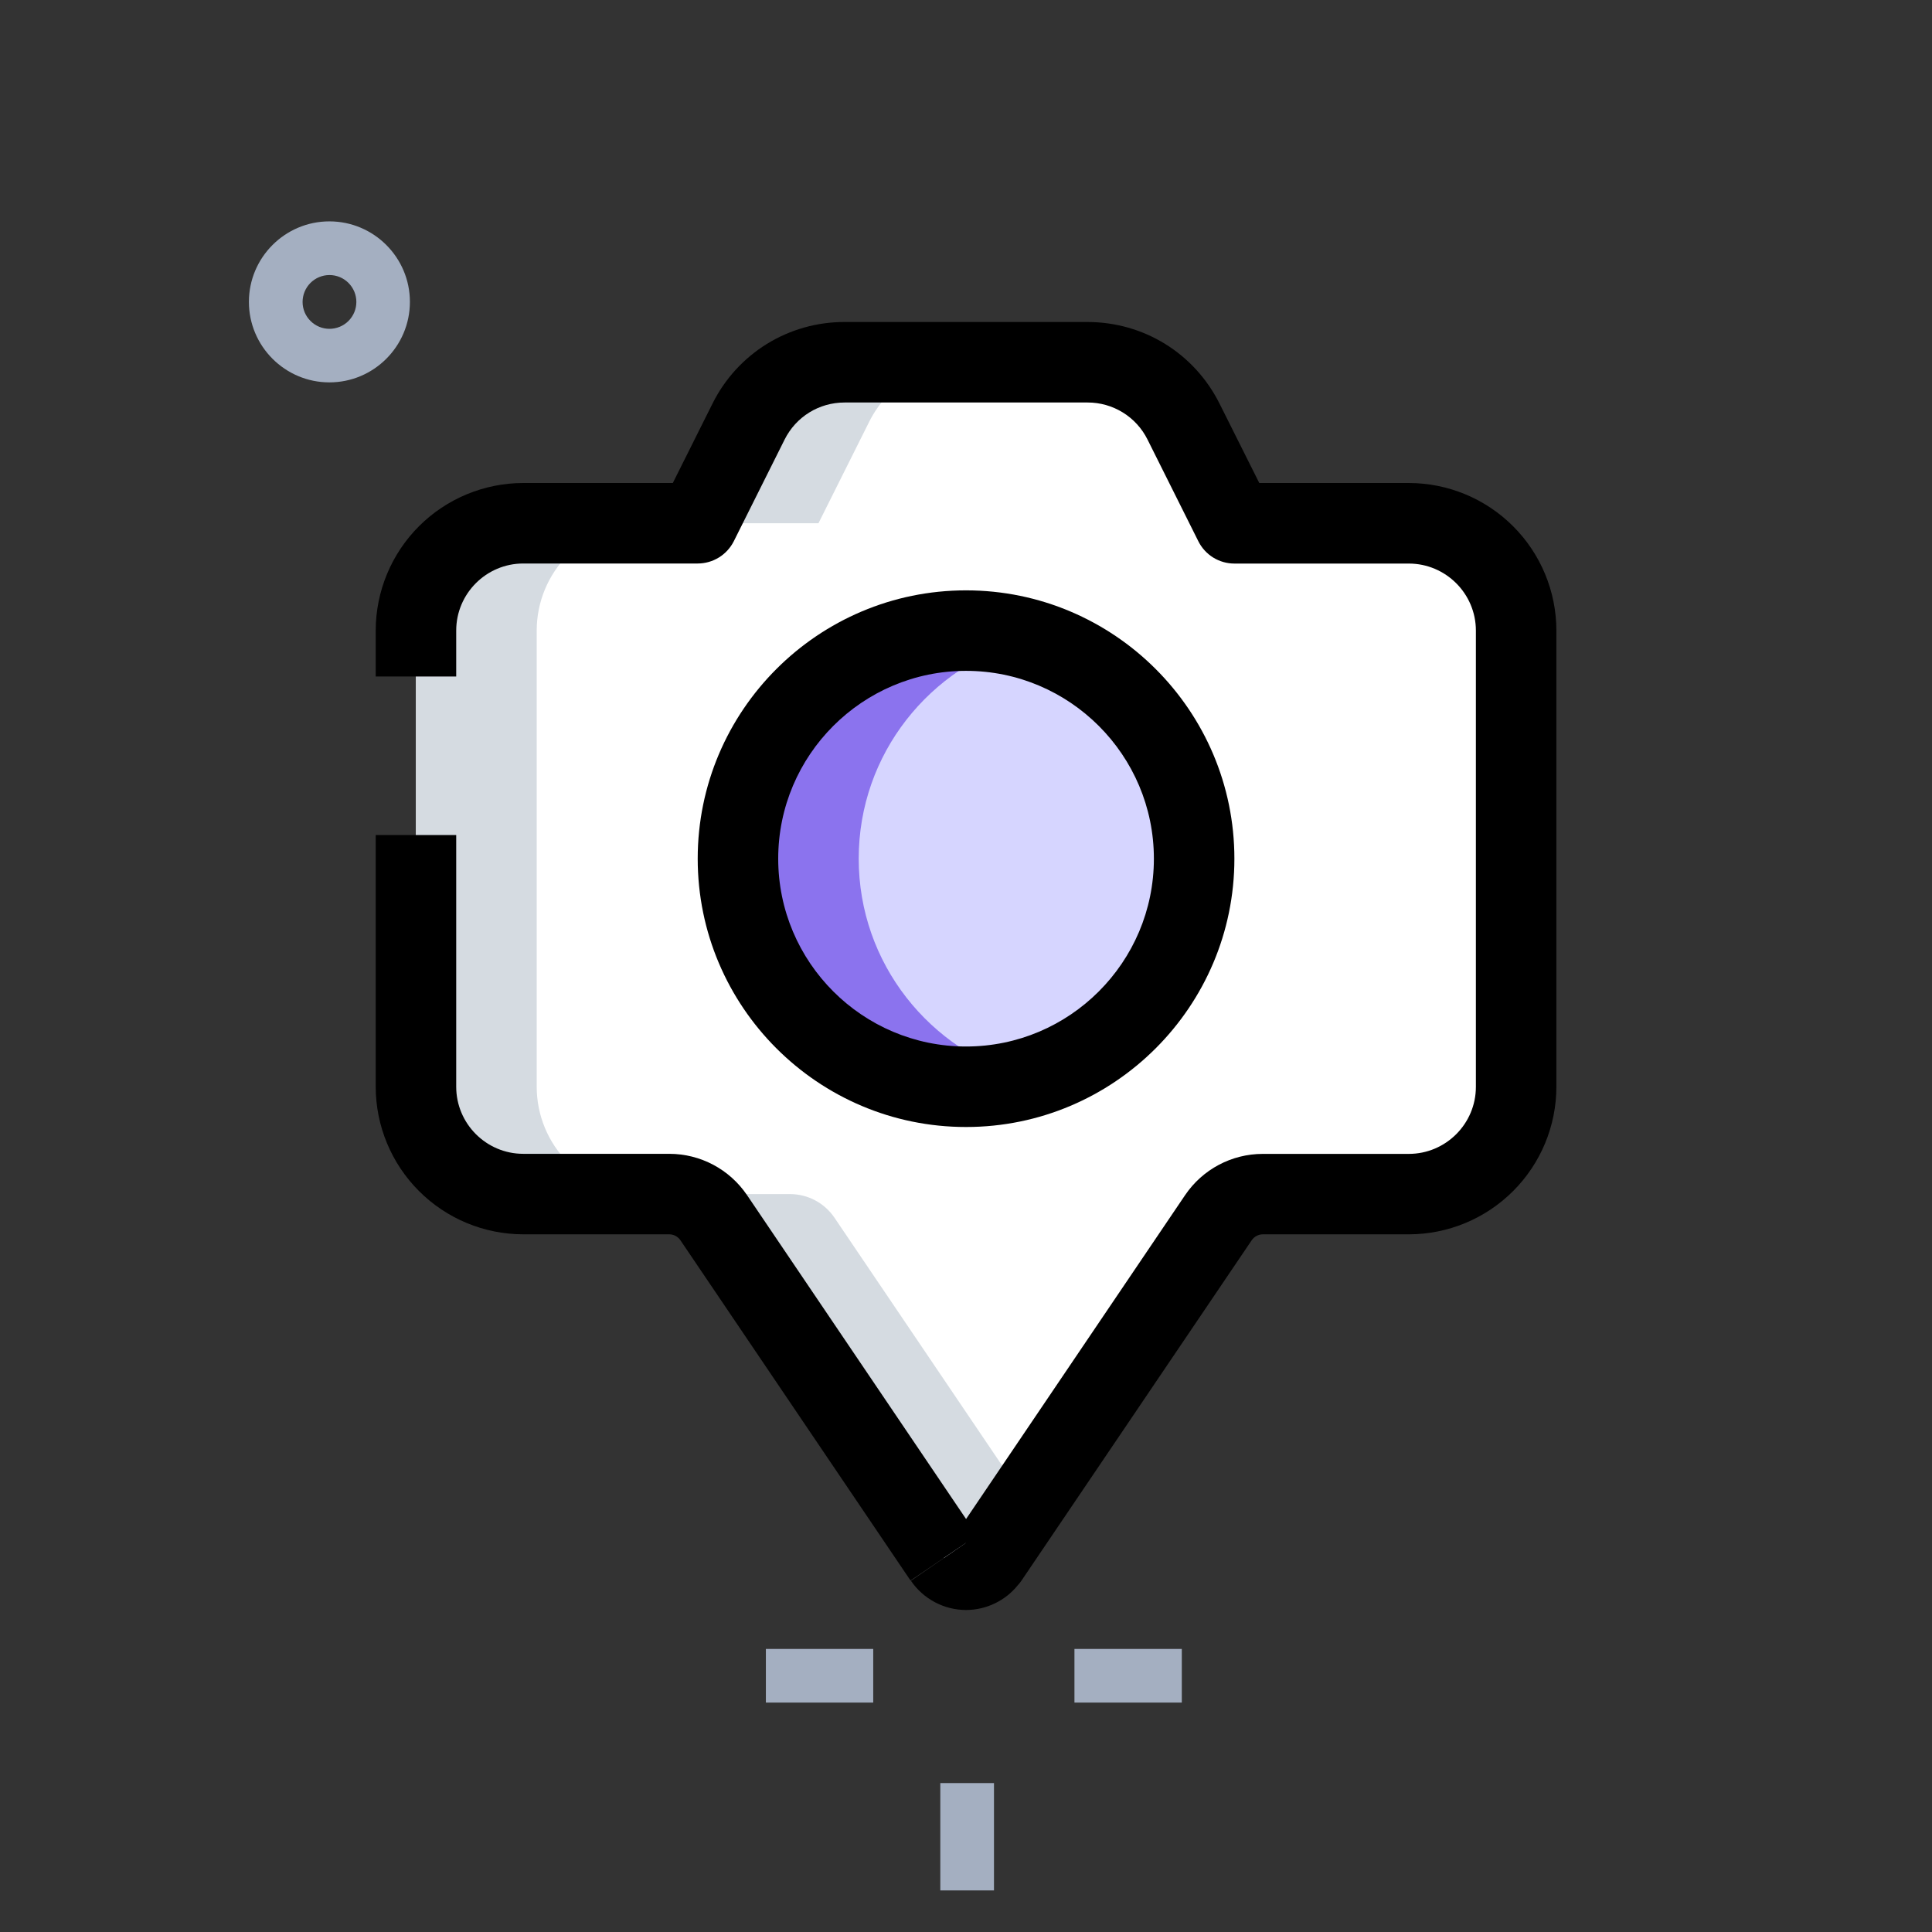
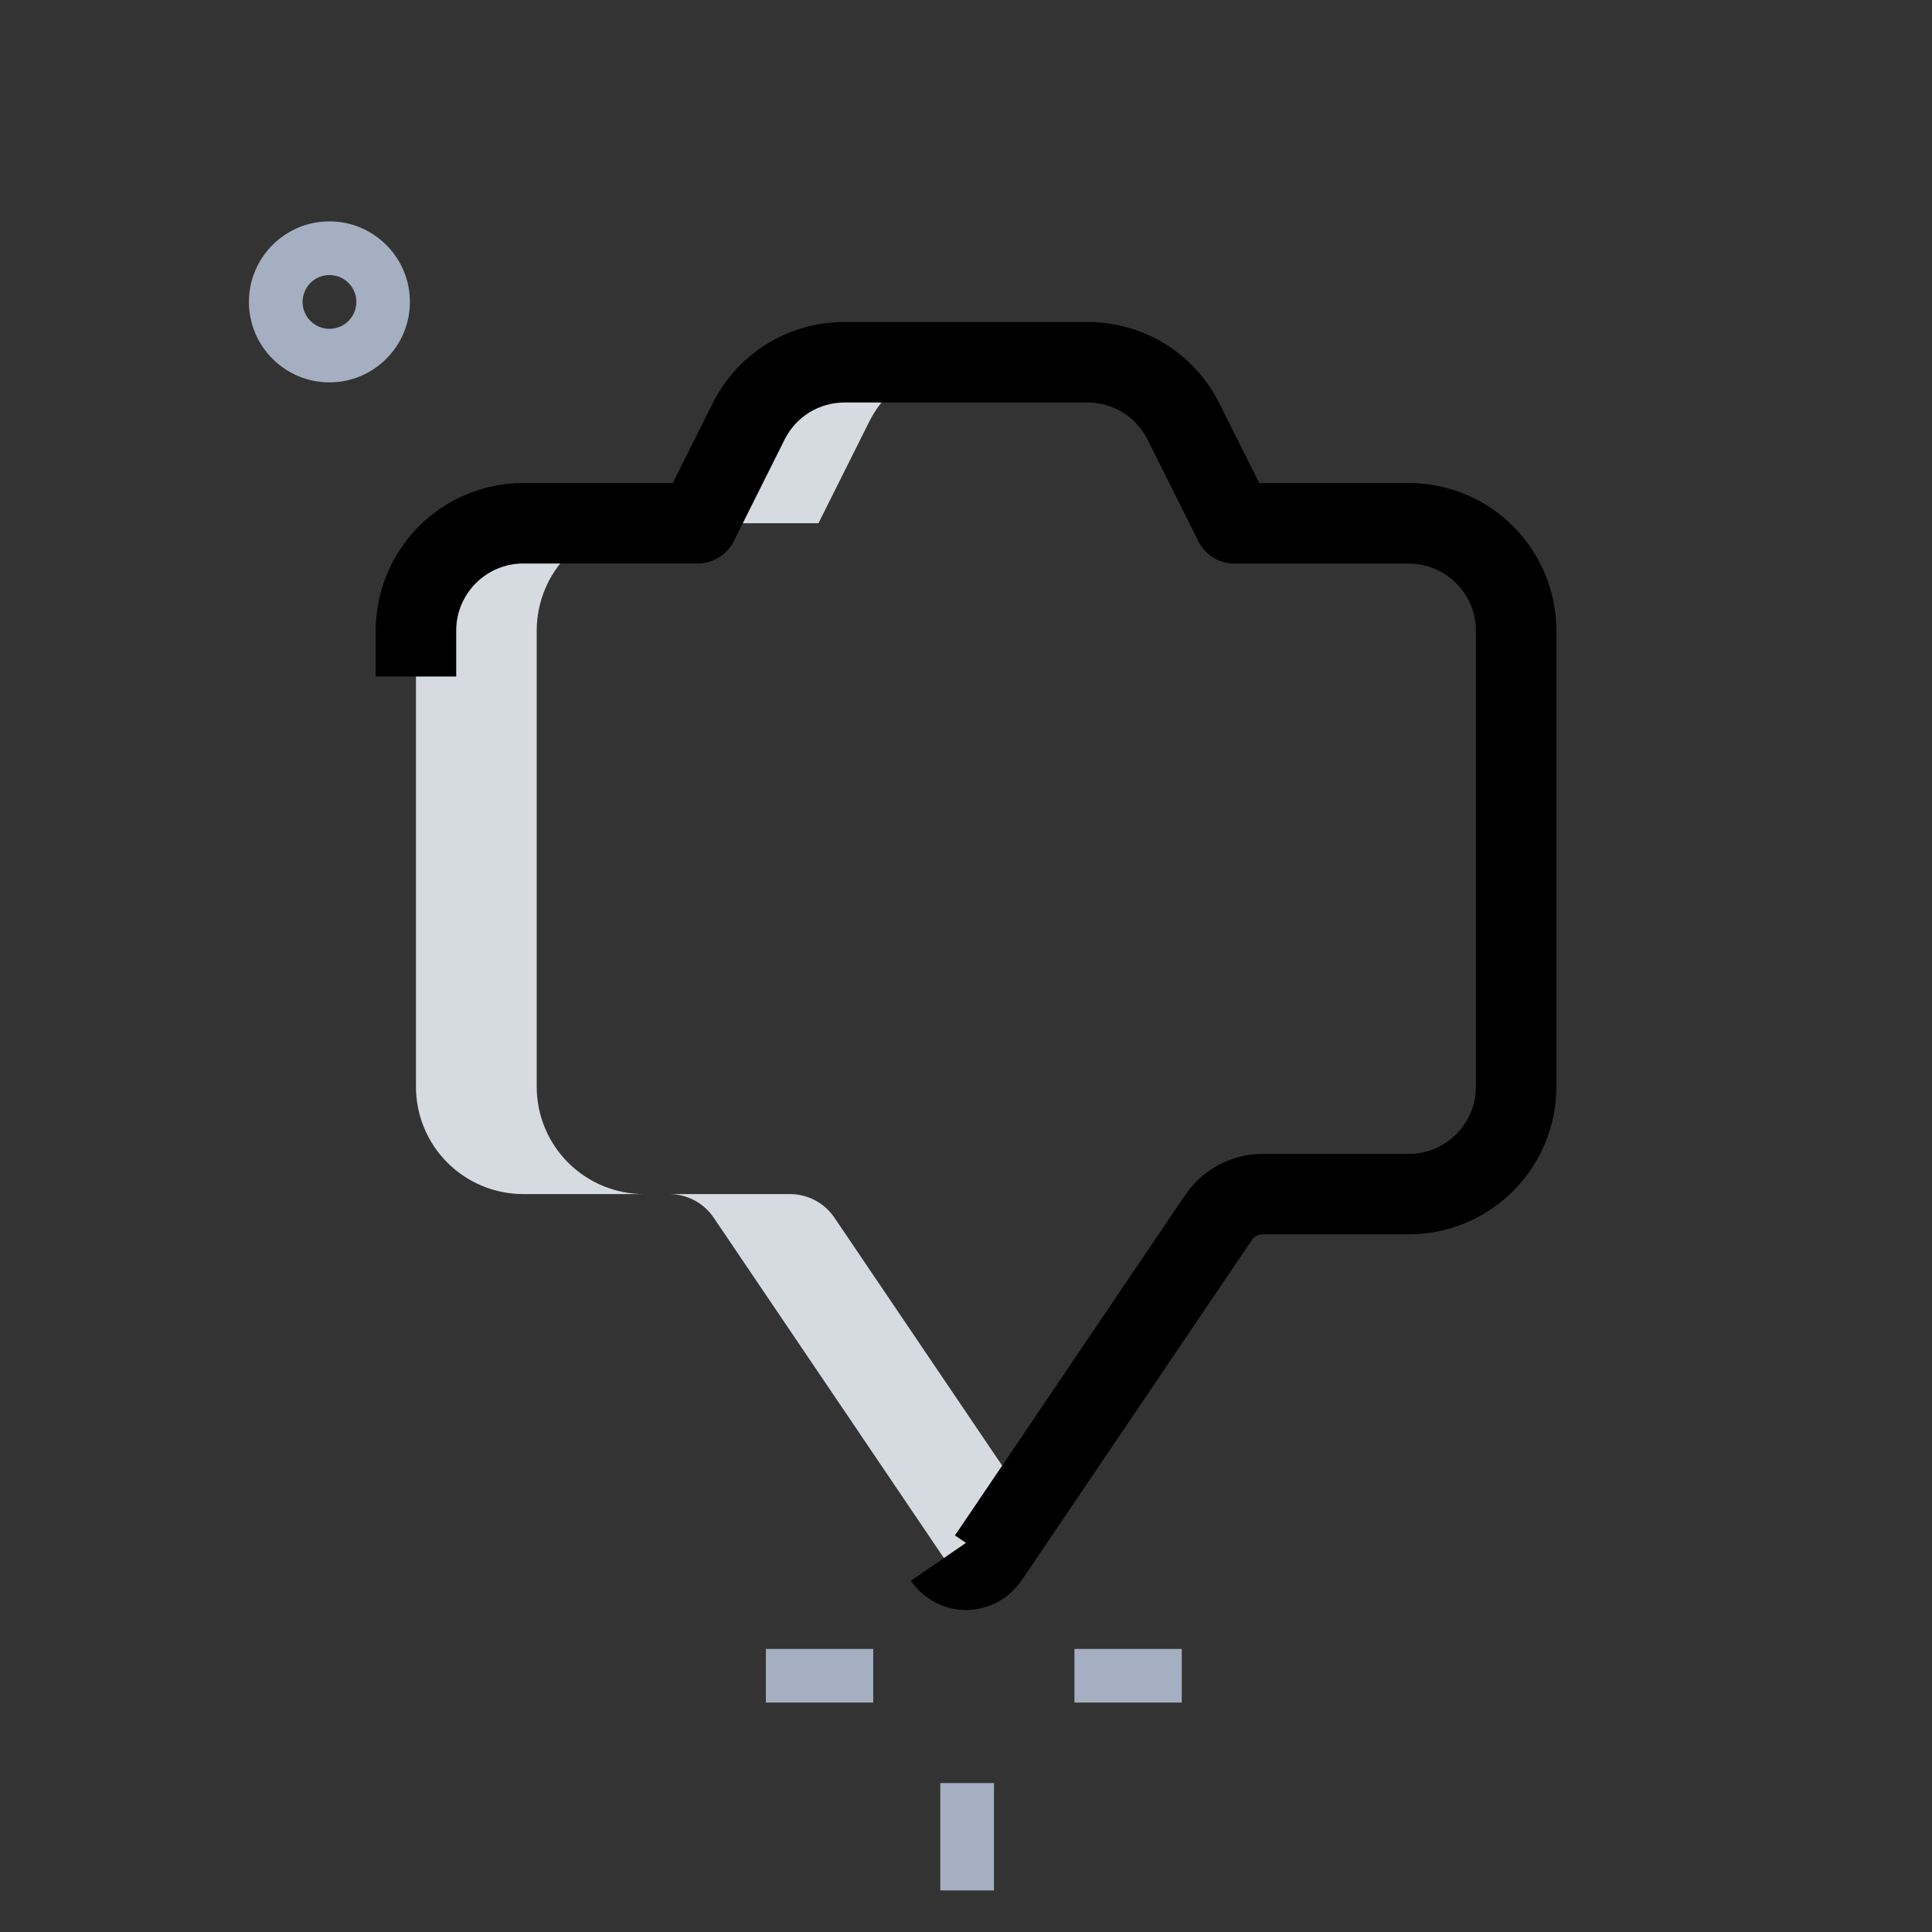
<svg xmlns="http://www.w3.org/2000/svg" width="60" height="60" viewBox="0 0 60 60" fill="none">
  <rect x="0" y="0" width="60" height="60" fill="#333333" stroke="none" />
  <g id="camera-pin">
-     <path id="Vector" d="M29.311 48.383L22.165 37.817C22.012 37.591 21.806 37.406 21.566 37.278C21.325 37.15 21.057 37.084 20.785 37.083H16.251C15.367 37.083 14.519 36.732 13.894 36.107C13.269 35.482 12.918 34.634 12.918 33.75V19.583C12.918 18.699 13.269 17.851 13.894 17.226C14.519 16.601 15.367 16.25 16.251 16.25H21.668L23.246 13.093C23.523 12.54 23.949 12.074 24.475 11.748C25.002 11.422 25.609 11.25 26.228 11.25H33.775C34.394 11.25 35.001 11.422 35.527 11.748C36.054 12.074 36.48 12.54 36.756 13.093L38.335 16.25H43.751C44.635 16.25 45.483 16.601 46.108 17.226C46.733 17.851 47.085 18.699 47.085 19.583V33.75C47.085 34.634 46.733 35.482 46.108 36.107C45.483 36.732 44.635 37.083 43.751 37.083H39.22C38.947 37.084 38.679 37.15 38.438 37.278C38.198 37.406 37.992 37.591 37.84 37.817L30.693 48.383H30.686C30.536 48.6 30.286 48.75 30.003 48.75C29.72 48.75 29.47 48.6 29.32 48.383H29.311Z" fill="white" />
    <path id="Vector_2" d="M26.996 13.093C27.273 12.54 27.699 12.074 28.225 11.748C28.752 11.422 29.359 11.25 29.978 11.25H26.228C25.609 11.25 25.002 11.422 24.475 11.748C23.949 12.074 23.523 12.54 23.246 13.093L21.668 16.25H25.418L26.996 13.093ZM16.668 33.75V19.583C16.668 18.699 17.019 17.851 17.644 17.226C18.269 16.601 19.117 16.25 20.001 16.25H16.251C15.367 16.25 14.519 16.601 13.894 17.226C13.269 17.851 12.918 18.699 12.918 19.583V33.75C12.918 34.634 13.269 35.482 13.894 36.107C14.519 36.732 15.367 37.083 16.251 37.083H20.001C19.117 37.083 18.269 36.732 17.644 36.107C17.019 35.482 16.668 34.634 16.668 33.75ZM25.915 37.817C25.762 37.591 25.556 37.406 25.316 37.278C25.075 37.15 24.807 37.084 24.535 37.083H20.785C21.057 37.084 21.325 37.15 21.566 37.278C21.806 37.406 22.012 37.591 22.165 37.817L29.311 48.383H29.318C29.468 48.6 29.718 48.75 30.001 48.75C30.285 48.75 30.535 48.6 30.685 48.383H30.693L31.878 46.632L25.915 37.817Z" fill="#D5DBE1" />
-     <path id="Vector_3" d="M30.001 33.75C33.913 33.75 37.085 30.579 37.085 26.667C37.085 22.755 33.913 19.584 30.001 19.584C26.089 19.584 22.918 22.755 22.918 26.667C22.918 30.579 26.089 33.75 30.001 33.75Z" fill="#D6D5FF" />
-     <path id="Vector_4" d="M26.668 26.667C26.668 23.409 28.881 20.692 31.876 19.867C31.267 19.688 30.636 19.593 30.001 19.584C28.123 19.584 26.321 20.33 24.993 21.658C23.664 22.986 22.918 24.788 22.918 26.667C22.918 28.545 23.664 30.347 24.993 31.675C26.321 33.004 28.123 33.75 30.001 33.75C30.655 33.75 31.275 33.633 31.876 33.467C28.881 32.642 26.668 29.925 26.668 26.667Z" fill="#8B73EE" />
    <g id="Group">
      <path id="Vector_5" d="M23.785 51.209H27.119V52.875H23.785V51.209ZM33.368 51.209H36.702V52.875H33.368V51.209ZM29.202 55.375H30.869V58.709H29.202V55.375Z" fill="#A4AFC1" />
    </g>
    <path id="Vector_6" d="M10.23 11.875C8.852 11.875 7.73 10.753 7.73 9.375C7.73 7.997 8.852 6.875 10.23 6.875C11.609 6.875 12.73 7.997 12.73 9.375C12.73 10.753 11.609 11.875 10.23 11.875ZM10.23 8.542C10.121 8.542 10.012 8.564 9.911 8.606C9.81 8.648 9.718 8.71 9.641 8.787C9.563 8.865 9.502 8.957 9.46 9.059C9.418 9.16 9.397 9.269 9.397 9.378C9.397 9.488 9.419 9.597 9.461 9.698C9.504 9.799 9.565 9.891 9.643 9.968C9.721 10.046 9.813 10.107 9.914 10.149C10.015 10.191 10.124 10.212 10.234 10.212C10.455 10.211 10.668 10.123 10.824 9.966C10.98 9.809 11.068 9.596 11.067 9.375C11.067 9.154 10.978 8.941 10.821 8.785C10.665 8.629 10.452 8.541 10.23 8.542Z" fill="#A4AFC1" />
-     <path id="Vector_7" d="M30.001 35C25.406 35 21.668 31.262 21.668 26.667C21.668 22.072 25.406 18.334 30.001 18.334C34.596 18.334 38.335 22.072 38.335 26.667C38.335 31.262 34.596 35 30.001 35ZM30.001 20.834C26.785 20.834 24.168 23.45 24.168 26.667C24.168 29.884 26.785 32.5 30.001 32.5C33.218 32.5 35.835 29.884 35.835 26.667C35.835 23.45 33.218 20.834 30.001 20.834Z" fill="black" />
    <path id="Vector_8" d="M30.001 50C29.664 49.999 29.332 49.916 29.034 49.758C28.735 49.6 28.48 49.372 28.29 49.093L29.998 47.915L29.656 47.683L29.693 47.628C29.68 47.643 29.666 47.658 29.656 47.675C29.676 47.647 29.696 47.618 29.72 47.592L36.803 37.118C37.346 36.315 38.25 35.835 39.218 35.835H43.751C44.9 35.835 45.835 34.9 45.835 33.752V19.585C45.835 18.437 44.9 17.502 43.751 17.502H38.335C38.102 17.502 37.875 17.437 37.677 17.315C37.48 17.193 37.32 17.018 37.216 16.81L35.638 13.652C35.466 13.305 35.2 13.013 34.871 12.81C34.541 12.606 34.162 12.499 33.775 12.5H26.23C25.435 12.5 24.721 12.942 24.366 13.652L22.788 16.81C22.683 17.017 22.523 17.192 22.326 17.313C22.128 17.435 21.9 17.5 21.668 17.5H16.251C15.103 17.5 14.168 18.435 14.168 19.583V21.01H11.668V19.583C11.669 18.368 12.152 17.203 13.011 16.343C13.871 15.484 15.036 15.001 16.251 15H20.895L22.128 12.533C22.507 11.771 23.092 11.129 23.816 10.681C24.541 10.234 25.376 9.998 26.228 10H33.773C35.52 10 37.09 10.972 37.873 12.533L39.108 15H43.751C44.967 15.001 46.132 15.484 46.991 16.343C47.851 17.203 48.334 18.368 48.335 19.583V33.75C48.334 34.965 47.851 36.131 46.991 36.99C46.132 37.849 44.967 38.333 43.751 38.333H39.218C39.15 38.334 39.083 38.35 39.023 38.383C38.963 38.414 38.911 38.461 38.873 38.517L31.726 49.083C31.692 49.135 31.653 49.183 31.611 49.228C31.417 49.469 31.172 49.663 30.893 49.796C30.615 49.93 30.31 49.999 30.001 50Z" fill="black" />
-     <path id="Vector_9" d="M28.276 49.083L21.13 38.516C21.091 38.46 21.04 38.414 20.98 38.382C20.92 38.35 20.853 38.333 20.785 38.333H16.251C15.036 38.332 13.871 37.849 13.012 36.989C12.153 36.13 11.669 34.965 11.668 33.75V25.933H14.168V33.75C14.168 34.898 15.103 35.833 16.251 35.833H20.785C21.753 35.833 22.656 36.313 23.2 37.116L30.346 47.683L28.276 49.083Z" fill="black" />
  </g>
</svg>